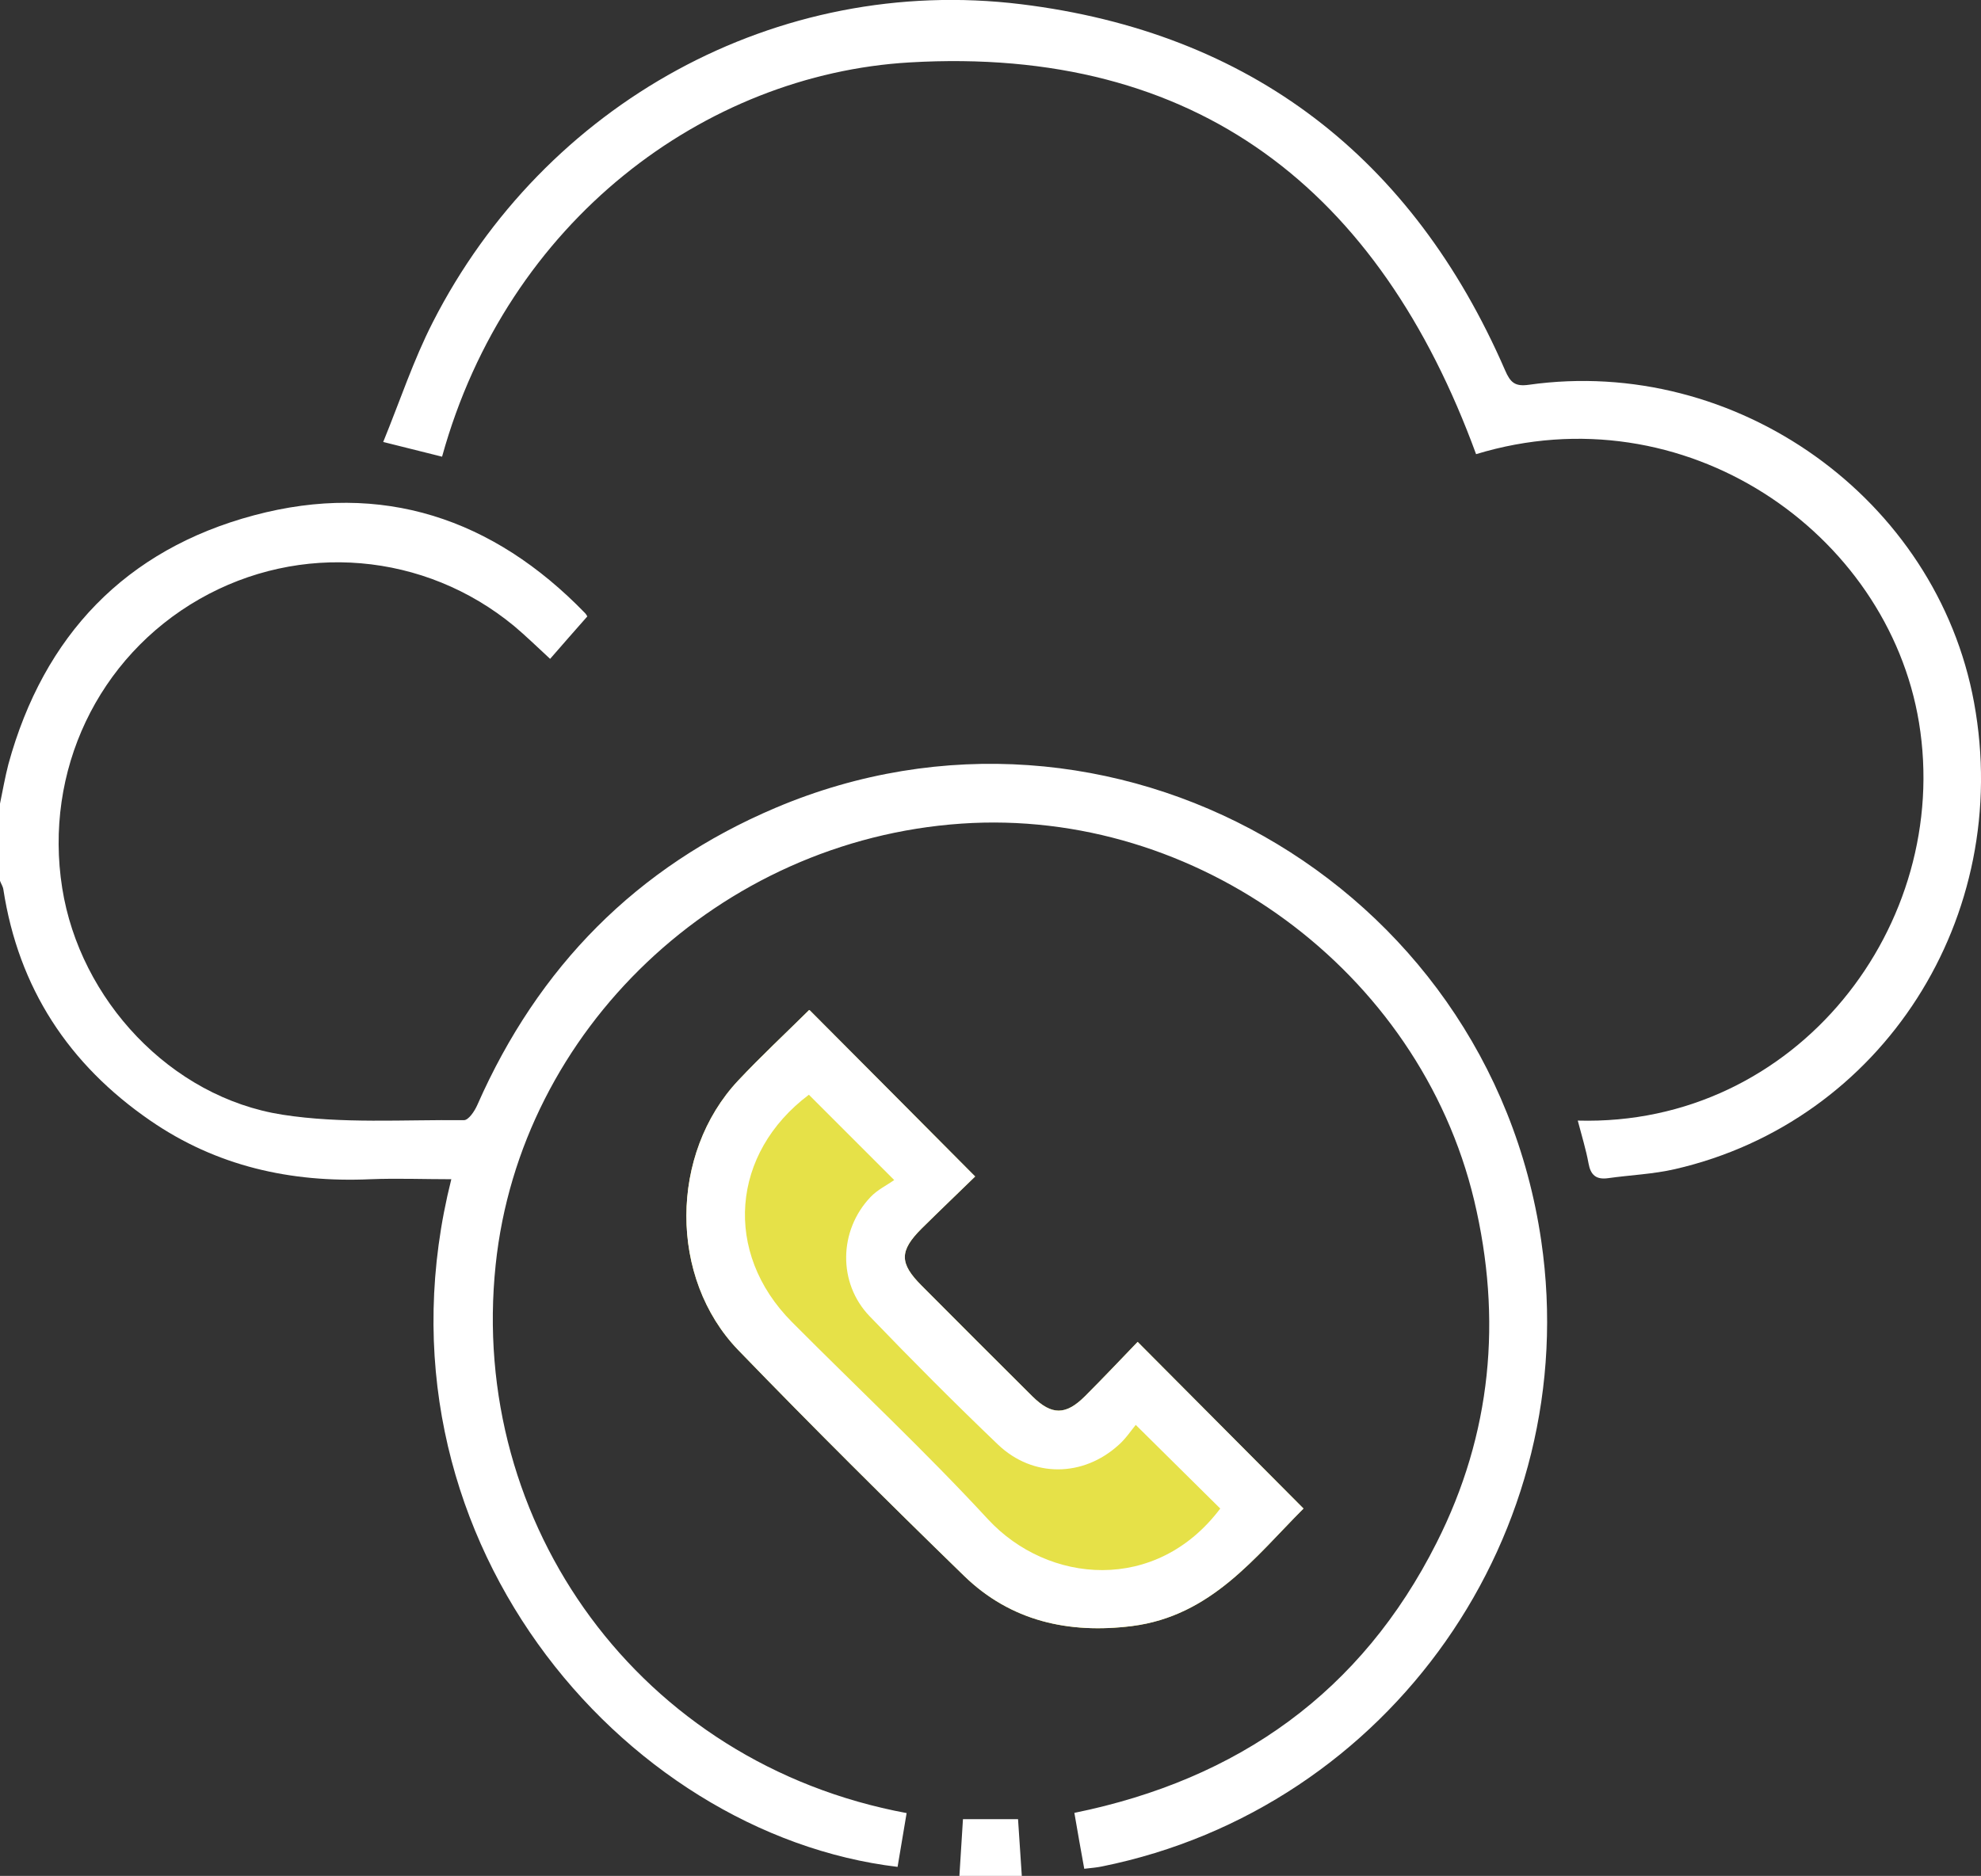
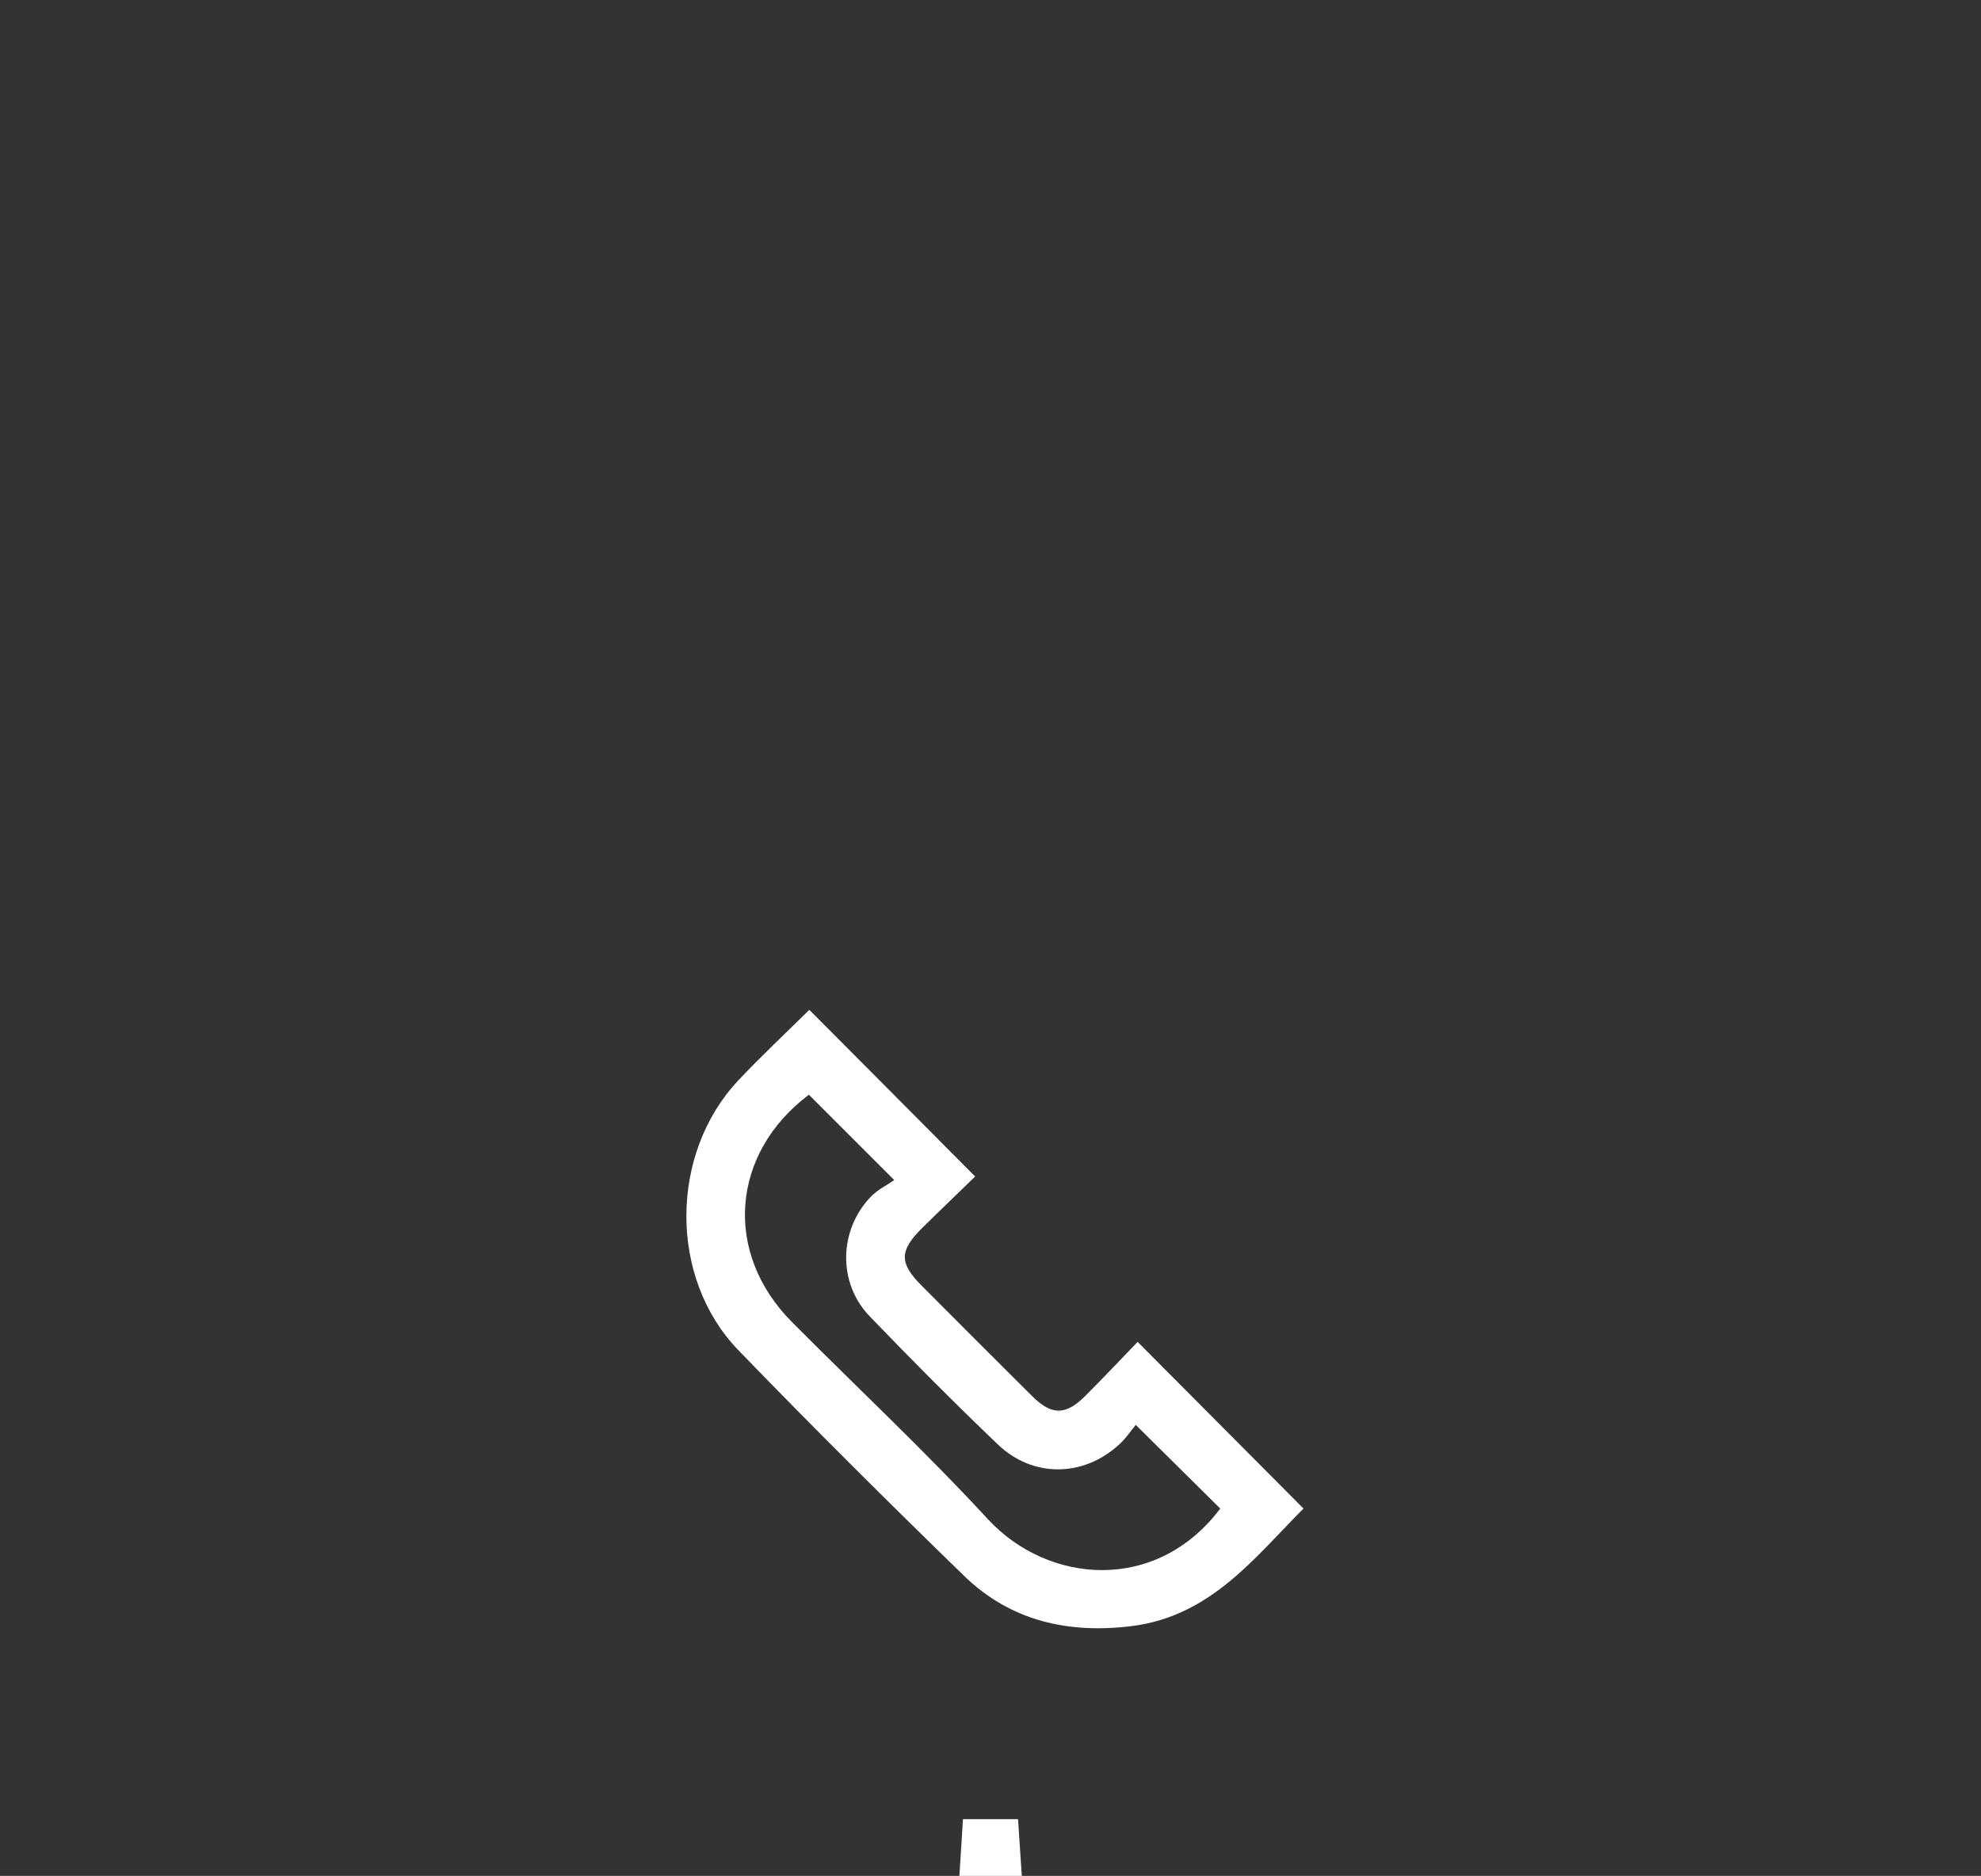
<svg xmlns="http://www.w3.org/2000/svg" id="Livello_2" data-name="Livello 2" viewBox="0 0 94.24 89.26">
  <rect x="0" y="0" width="94.24" height="89.26" fill="#333333" stroke="none" />
  <defs>
    <style> .cls-1 { fill: #fff; } .cls-1, .cls-2 { stroke-width: 0px; } .cls-2 { fill: #e6e148; } </style>
  </defs>
  <g id="Livello_1-2" data-name="Livello 1">
    <g>
-       <path class="cls-2" d="M38.52,48.07c2.6,2.61,5.17,5.19,7.87,7.91-.81.79-1.69,1.63-2.55,2.48-1.06,1.06-1.06,1.65,0,2.71,1.75,1.76,3.51,3.52,5.27,5.27.92.91,1.59.91,2.51-.01.87-.87,1.71-1.76,2.5-2.58,2.66,2.67,5.24,5.27,7.89,7.93-2.29,2.29-4.39,5.11-8.15,5.59-3.02.38-5.78-.23-8-2.39-3.63-3.53-7.22-7.1-10.74-10.74-3.31-3.43-3.27-9.35,0-12.83,1.09-1.16,2.26-2.25,3.37-3.35Z" />
      <g>
-         <path class="cls-1" d="M0,38.24c.13-.63.24-1.26.4-1.88,1.68-6.13,5.58-10.21,11.68-11.84,6.09-1.63,11.38.14,15.75,4.65.06.06.1.15.11.16-.6.68-1.18,1.34-1.77,2.02-.63-.58-1.15-1.09-1.71-1.56-4.26-3.52-10.19-4.02-14.98-1.28-4.83,2.77-7.4,8.19-6.52,13.75.84,5.3,5.15,9.95,10.48,10.78,2.82.44,5.75.23,8.63.26.22,0,.51-.43.64-.73,2.89-6.56,7.58-11.33,14.18-14.13,15.89-6.74,33.93,3.48,36.43,20.6,2.03,13.88-7.18,27-20.9,29.77-.24.05-.48.07-.84.11-.16-.87-.31-1.73-.47-2.66,7.81-1.59,13.66-5.76,17.23-12.85,2.62-5.18,3.13-10.65,1.79-16.29-2.61-10.93-13.21-18.7-24.4-17.93-11.51.79-20.98,9.81-22.15,20.99-1.3,12.34,6.84,23.73,19.55,26.09-.14.85-.29,1.71-.43,2.56-13.1-1.56-25.47-15.86-21.23-32.72-1.3,0-2.58-.05-3.85,0-3.79.17-7.32-.62-10.47-2.79-3.88-2.67-6.27-6.31-6.99-11-.02-.14-.11-.27-.16-.41,0-1.23,0-2.46,0-3.68Z" />
-         <path class="cls-1" d="M75.06,53.32c10.42.29,17.81-9.32,16.23-18.94-1.49-9.05-11.15-15.79-21.07-12.77-4.6-12.57-13.27-19.44-26.95-18.64-9.72.57-19.13,7.51-22.24,18.76-.84-.21-1.69-.42-2.8-.7.8-1.96,1.44-3.9,2.36-5.7C25.9,4.92,36.96-1.22,48.57.2c10.92,1.34,18.63,7.29,23.03,17.42.25.58.47.78,1.12.69,9.88-1.4,19.41,5.41,21.19,15.12,1.87,10.2-4.36,19.93-14.23,22.2-1.04.24-2.12.28-3.18.43-.57.08-.83-.15-.93-.7-.12-.66-.32-1.3-.51-2.03Z" />
        <path class="cls-1" d="M38.52,48.07c2.6,2.61,5.17,5.19,7.87,7.91-.81.79-1.69,1.63-2.55,2.48-1.06,1.06-1.06,1.65,0,2.71,1.75,1.76,3.51,3.52,5.27,5.27.92.91,1.59.91,2.51-.01.87-.87,1.71-1.76,2.5-2.58,2.66,2.67,5.24,5.27,7.89,7.93-2.29,2.29-4.39,5.11-8.15,5.59-3.02.38-5.78-.23-8-2.39-3.63-3.53-7.22-7.1-10.74-10.74-3.31-3.43-3.27-9.35,0-12.83,1.09-1.16,2.26-2.25,3.37-3.35ZM58.05,71.78c-1.31-1.3-2.61-2.58-4.02-3.98-.21.25-.47.65-.81.95-1.69,1.54-4.08,1.57-5.74-.01-2.08-1.99-4.12-4.04-6.11-6.11-1.52-1.58-1.47-4.08.04-5.67.33-.35.79-.57,1.13-.81-1.51-1.51-2.78-2.78-4.06-4.06-3.7,2.78-4.09,7.51-.81,10.81,3.11,3.13,6.34,6.15,9.33,9.39,2.85,3.08,8,3.54,11.05-.51Z" />
        <path class="cls-1" d="M45.81,86.56h2.62c.06.89.12,1.76.18,2.71h-2.97c.06-.94.11-1.81.17-2.71Z" />
      </g>
    </g>
  </g>
</svg>